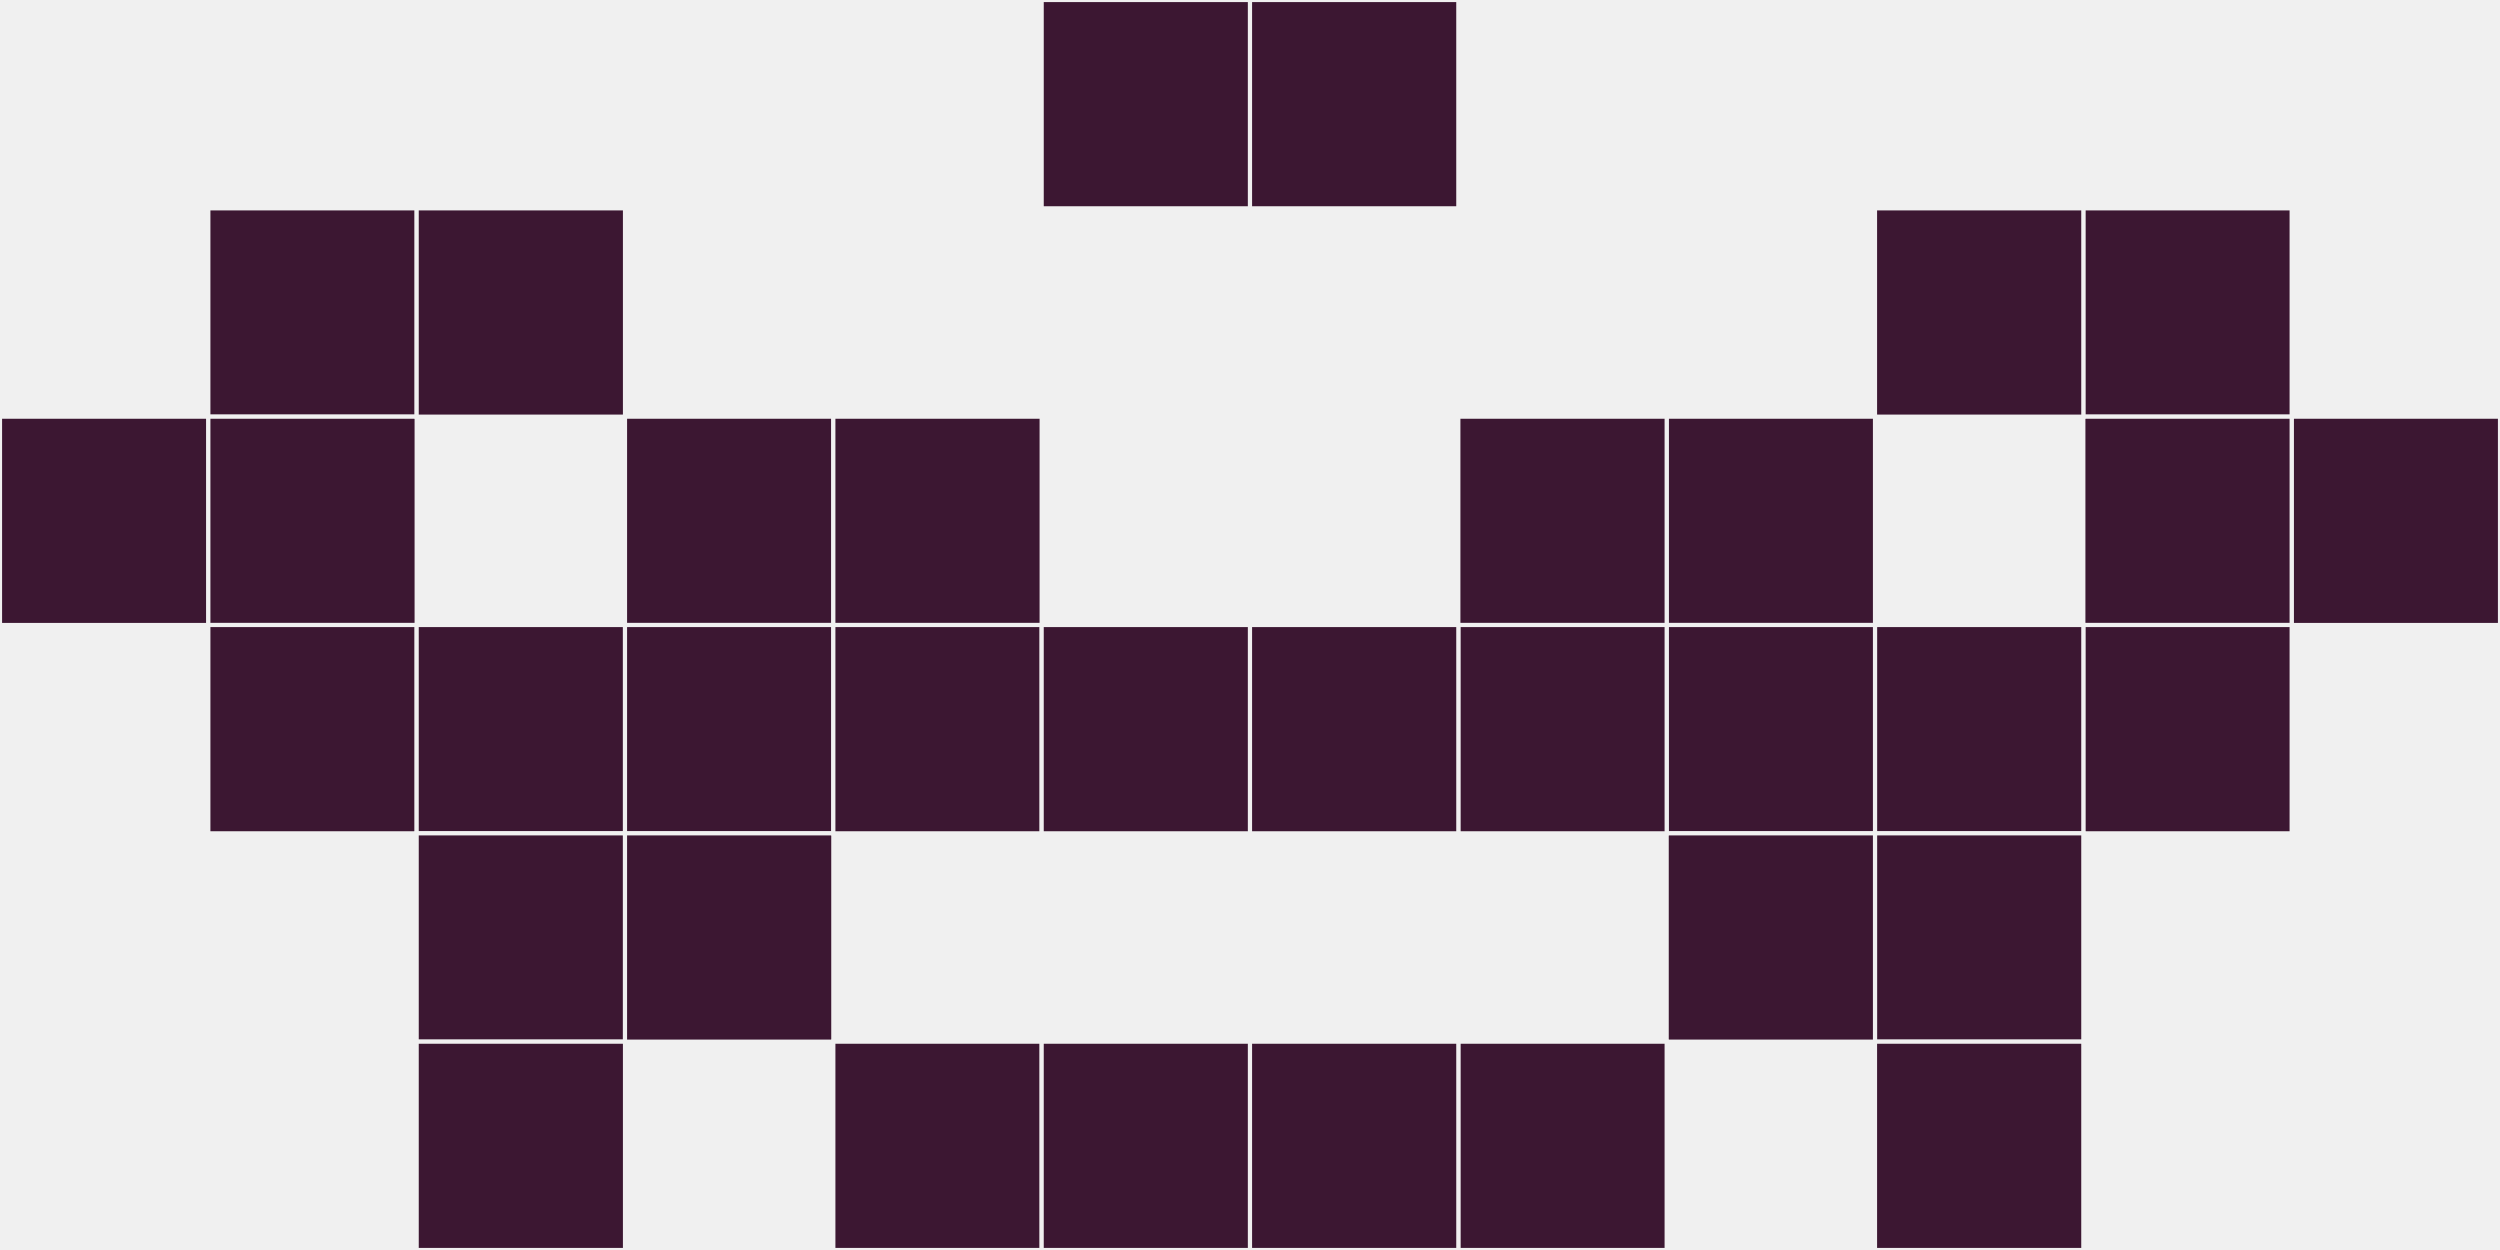
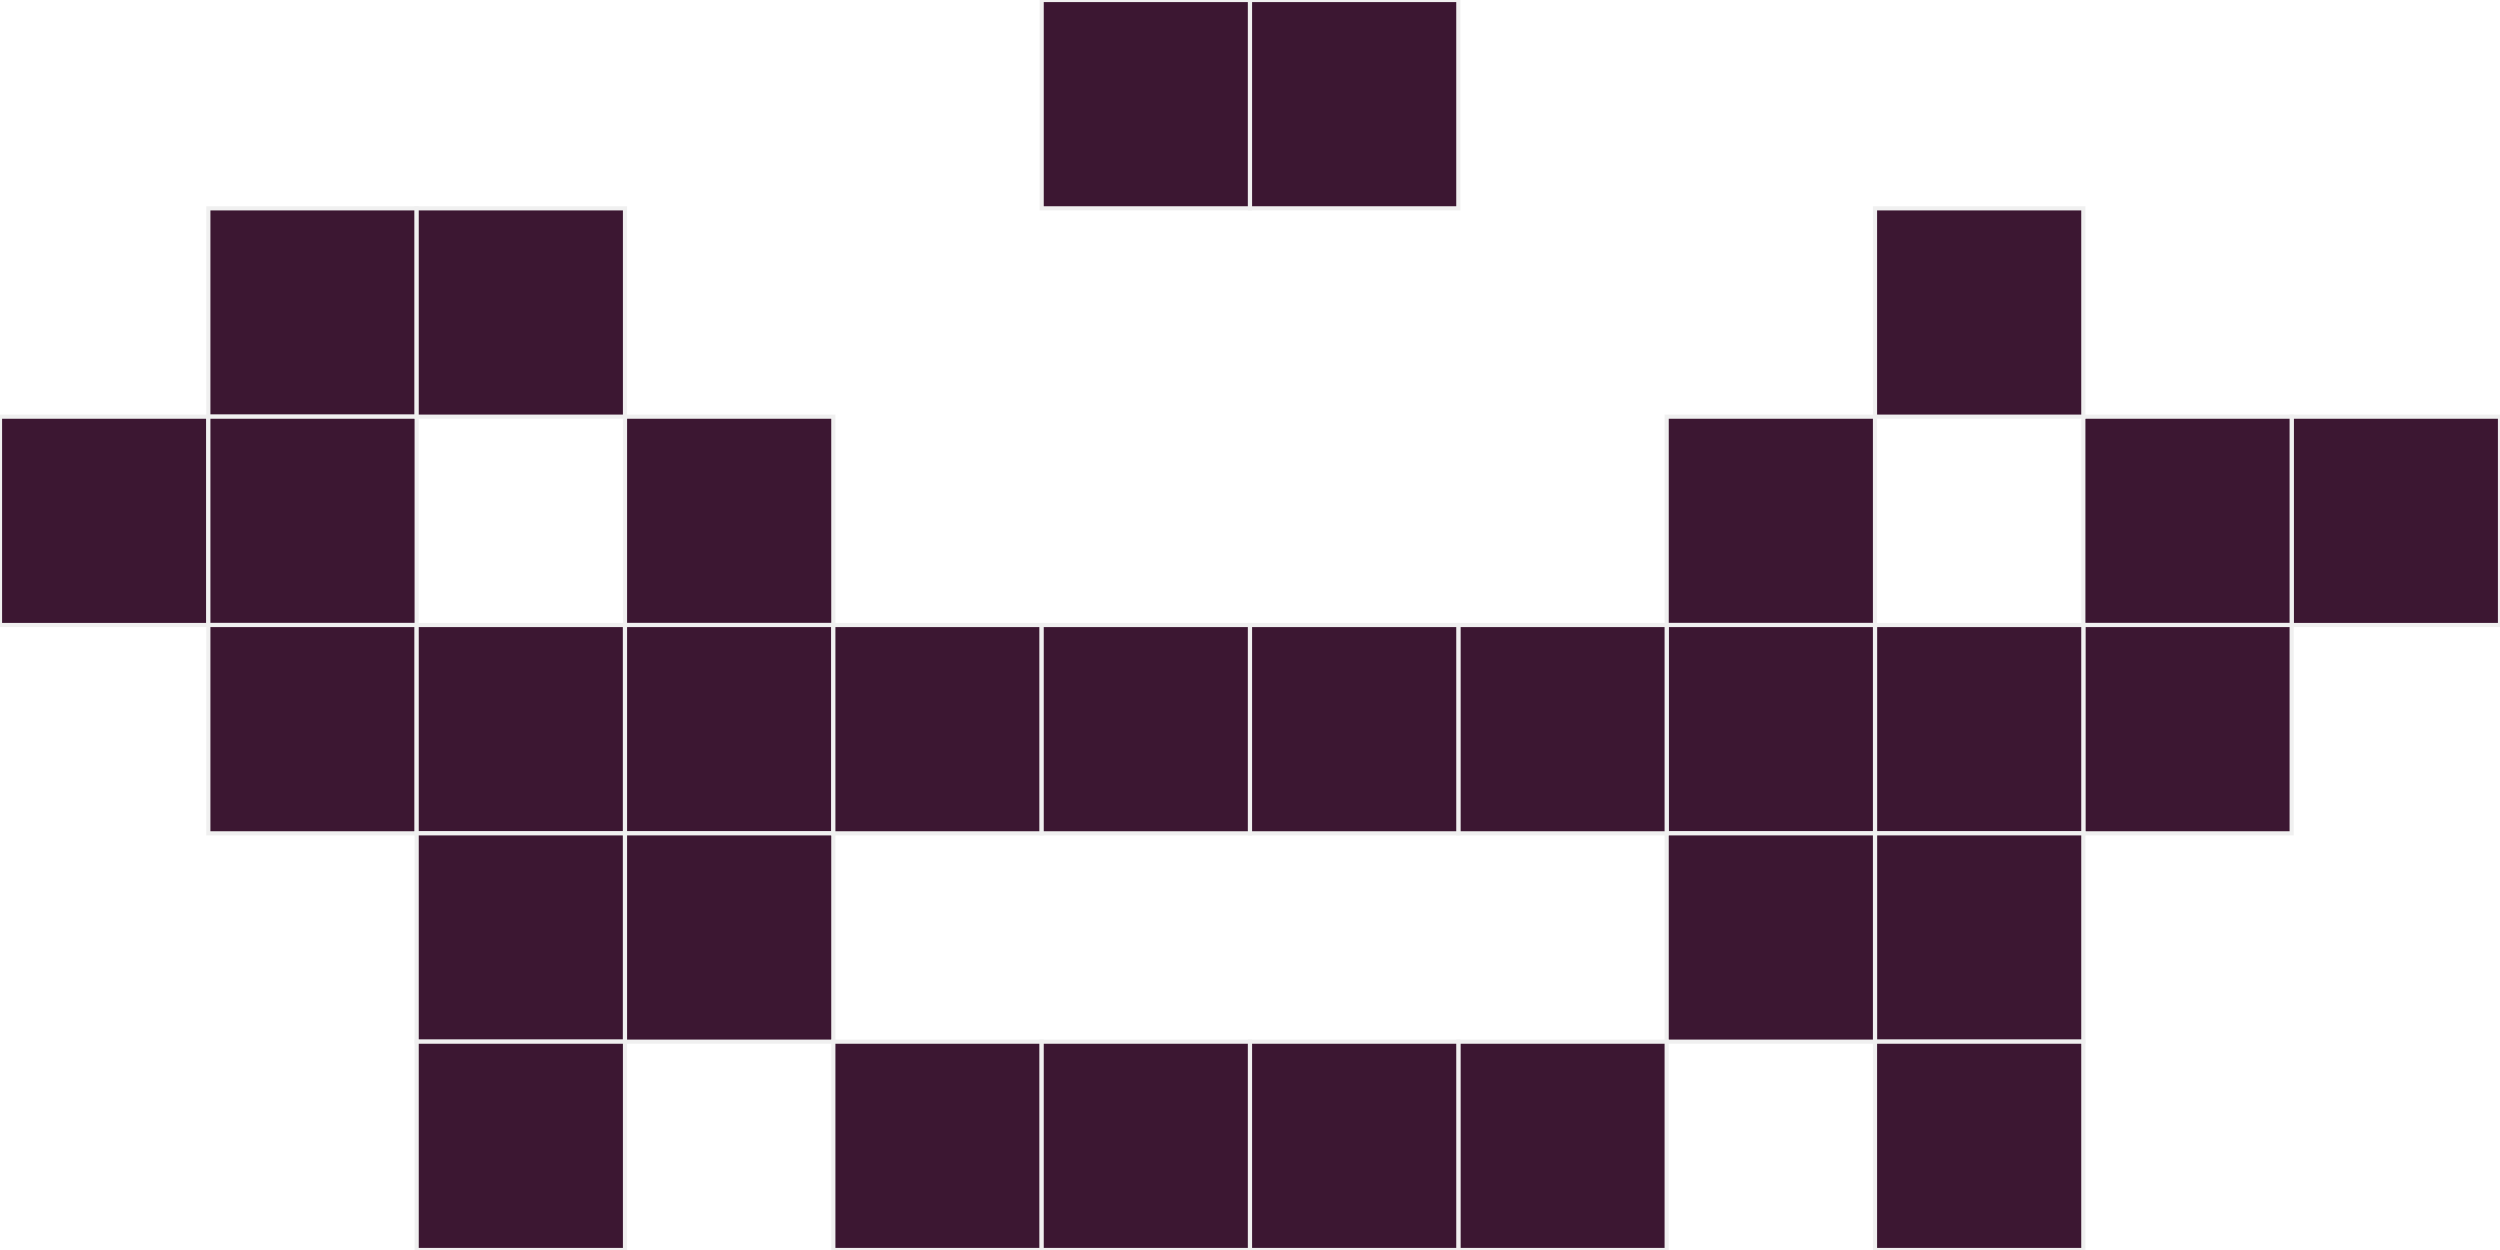
<svg xmlns="http://www.w3.org/2000/svg" width="12" height="6" viewBox="0 0 12 6" viewport-fill="red">
-   <rect x="0" y="0" width="12" height="6" fill="#f0f0f0" />
  <rect x="0" y="2" width="1" height="1" fill="#3c1732" stroke="#f0f0f0" stroke-width="0.02" />
  <rect x="11" y="2" width="1" height="1" fill="#3c1732" stroke="#f0f0f0" stroke-width="0.02" />
  <rect x="1" y="1" width="1" height="1" fill="#3c1732" stroke="#f0f0f0" stroke-width="0.02" />
-   <rect x="10" y="1" width="1" height="1" fill="#3c1732" stroke="#f0f0f0" stroke-width="0.02" />
  <rect x="1" y="2" width="1" height="1" fill="#3c1732" stroke="#f0f0f0" stroke-width="0.02" />
  <rect x="10" y="2" width="1" height="1" fill="#3c1732" stroke="#f0f0f0" stroke-width="0.02" />
  <rect x="1" y="3" width="1" height="1" fill="#3c1732" stroke="#f0f0f0" stroke-width="0.02" />
  <rect x="10" y="3" width="1" height="1" fill="#3c1732" stroke="#f0f0f0" stroke-width="0.02" />
  <rect x="2" y="1" width="1" height="1" fill="#3c1732" stroke="#f0f0f0" stroke-width="0.02" />
  <rect x="9" y="1" width="1" height="1" fill="#3c1732" stroke="#f0f0f0" stroke-width="0.02" />
  <rect x="2" y="3" width="1" height="1" fill="#3c1732" stroke="#f0f0f0" stroke-width="0.02" />
  <rect x="9" y="3" width="1" height="1" fill="#3c1732" stroke="#f0f0f0" stroke-width="0.02" />
  <rect x="2" y="4" width="1" height="1" fill="#3c1732" stroke="#f0f0f0" stroke-width="0.02" />
  <rect x="9" y="4" width="1" height="1" fill="#3c1732" stroke="#f0f0f0" stroke-width="0.02" />
  <rect x="2" y="5" width="1" height="1" fill="#3c1732" stroke="#f0f0f0" stroke-width="0.02" />
  <rect x="9" y="5" width="1" height="1" fill="#3c1732" stroke="#f0f0f0" stroke-width="0.02" />
  <rect x="3" y="2" width="1" height="1" fill="#3c1732" stroke="#f0f0f0" stroke-width="0.02" />
  <rect x="8" y="2" width="1" height="1" fill="#3c1732" stroke="#f0f0f0" stroke-width="0.02" />
  <rect x="3" y="3" width="1" height="1" fill="#3c1732" stroke="#f0f0f0" stroke-width="0.02" />
  <rect x="8" y="3" width="1" height="1" fill="#3c1732" stroke="#f0f0f0" stroke-width="0.02" />
  <rect x="3" y="4" width="1" height="1" fill="#3c1732" stroke="#f0f0f0" stroke-width="0.02" />
  <rect x="8" y="4" width="1" height="1" fill="#3c1732" stroke="#f0f0f0" stroke-width="0.02" />
-   <rect x="4" y="2" width="1" height="1" fill="#3c1732" stroke="#f0f0f0" stroke-width="0.02" />
-   <rect x="7" y="2" width="1" height="1" fill="#3c1732" stroke="#f0f0f0" stroke-width="0.02" />
  <rect x="4" y="3" width="1" height="1" fill="#3c1732" stroke="#f0f0f0" stroke-width="0.02" />
  <rect x="7" y="3" width="1" height="1" fill="#3c1732" stroke="#f0f0f0" stroke-width="0.02" />
  <rect x="4" y="5" width="1" height="1" fill="#3c1732" stroke="#f0f0f0" stroke-width="0.02" />
  <rect x="7" y="5" width="1" height="1" fill="#3c1732" stroke="#f0f0f0" stroke-width="0.02" />
  <rect x="5" y="0" width="1" height="1" fill="#3c1732" stroke="#f0f0f0" stroke-width="0.02" />
  <rect x="6" y="0" width="1" height="1" fill="#3c1732" stroke="#f0f0f0" stroke-width="0.02" />
  <rect x="5" y="3" width="1" height="1" fill="#3c1732" stroke="#f0f0f0" stroke-width="0.02" />
  <rect x="6" y="3" width="1" height="1" fill="#3c1732" stroke="#f0f0f0" stroke-width="0.02" />
  <rect x="5" y="5" width="1" height="1" fill="#3c1732" stroke="#f0f0f0" stroke-width="0.02" />
  <rect x="6" y="5" width="1" height="1" fill="#3c1732" stroke="#f0f0f0" stroke-width="0.02" />
</svg>